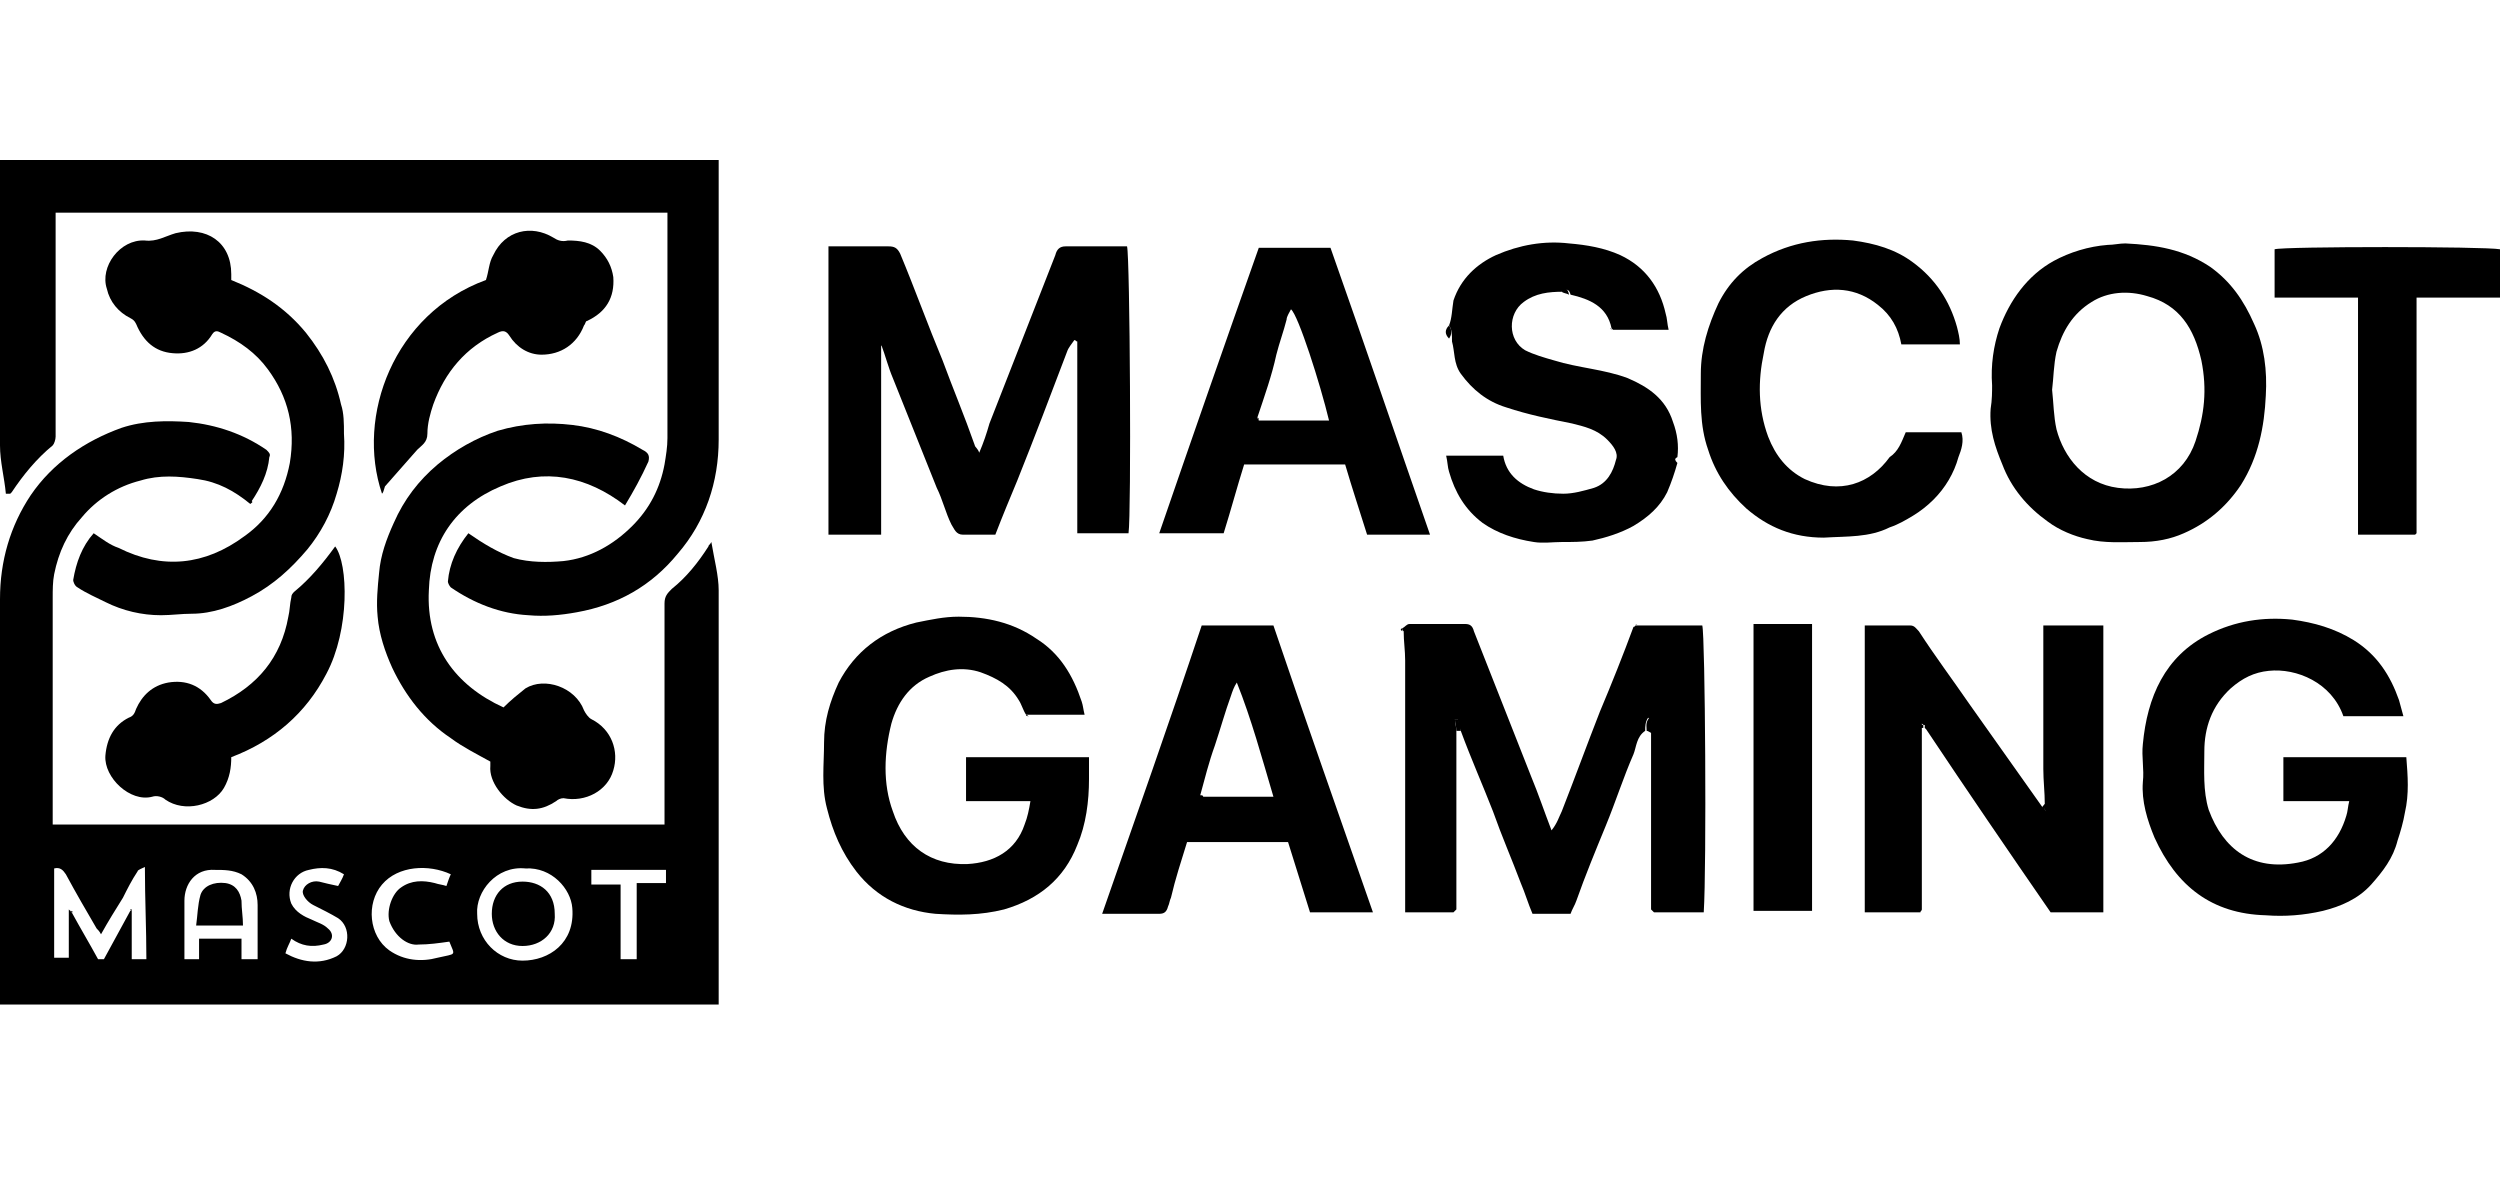
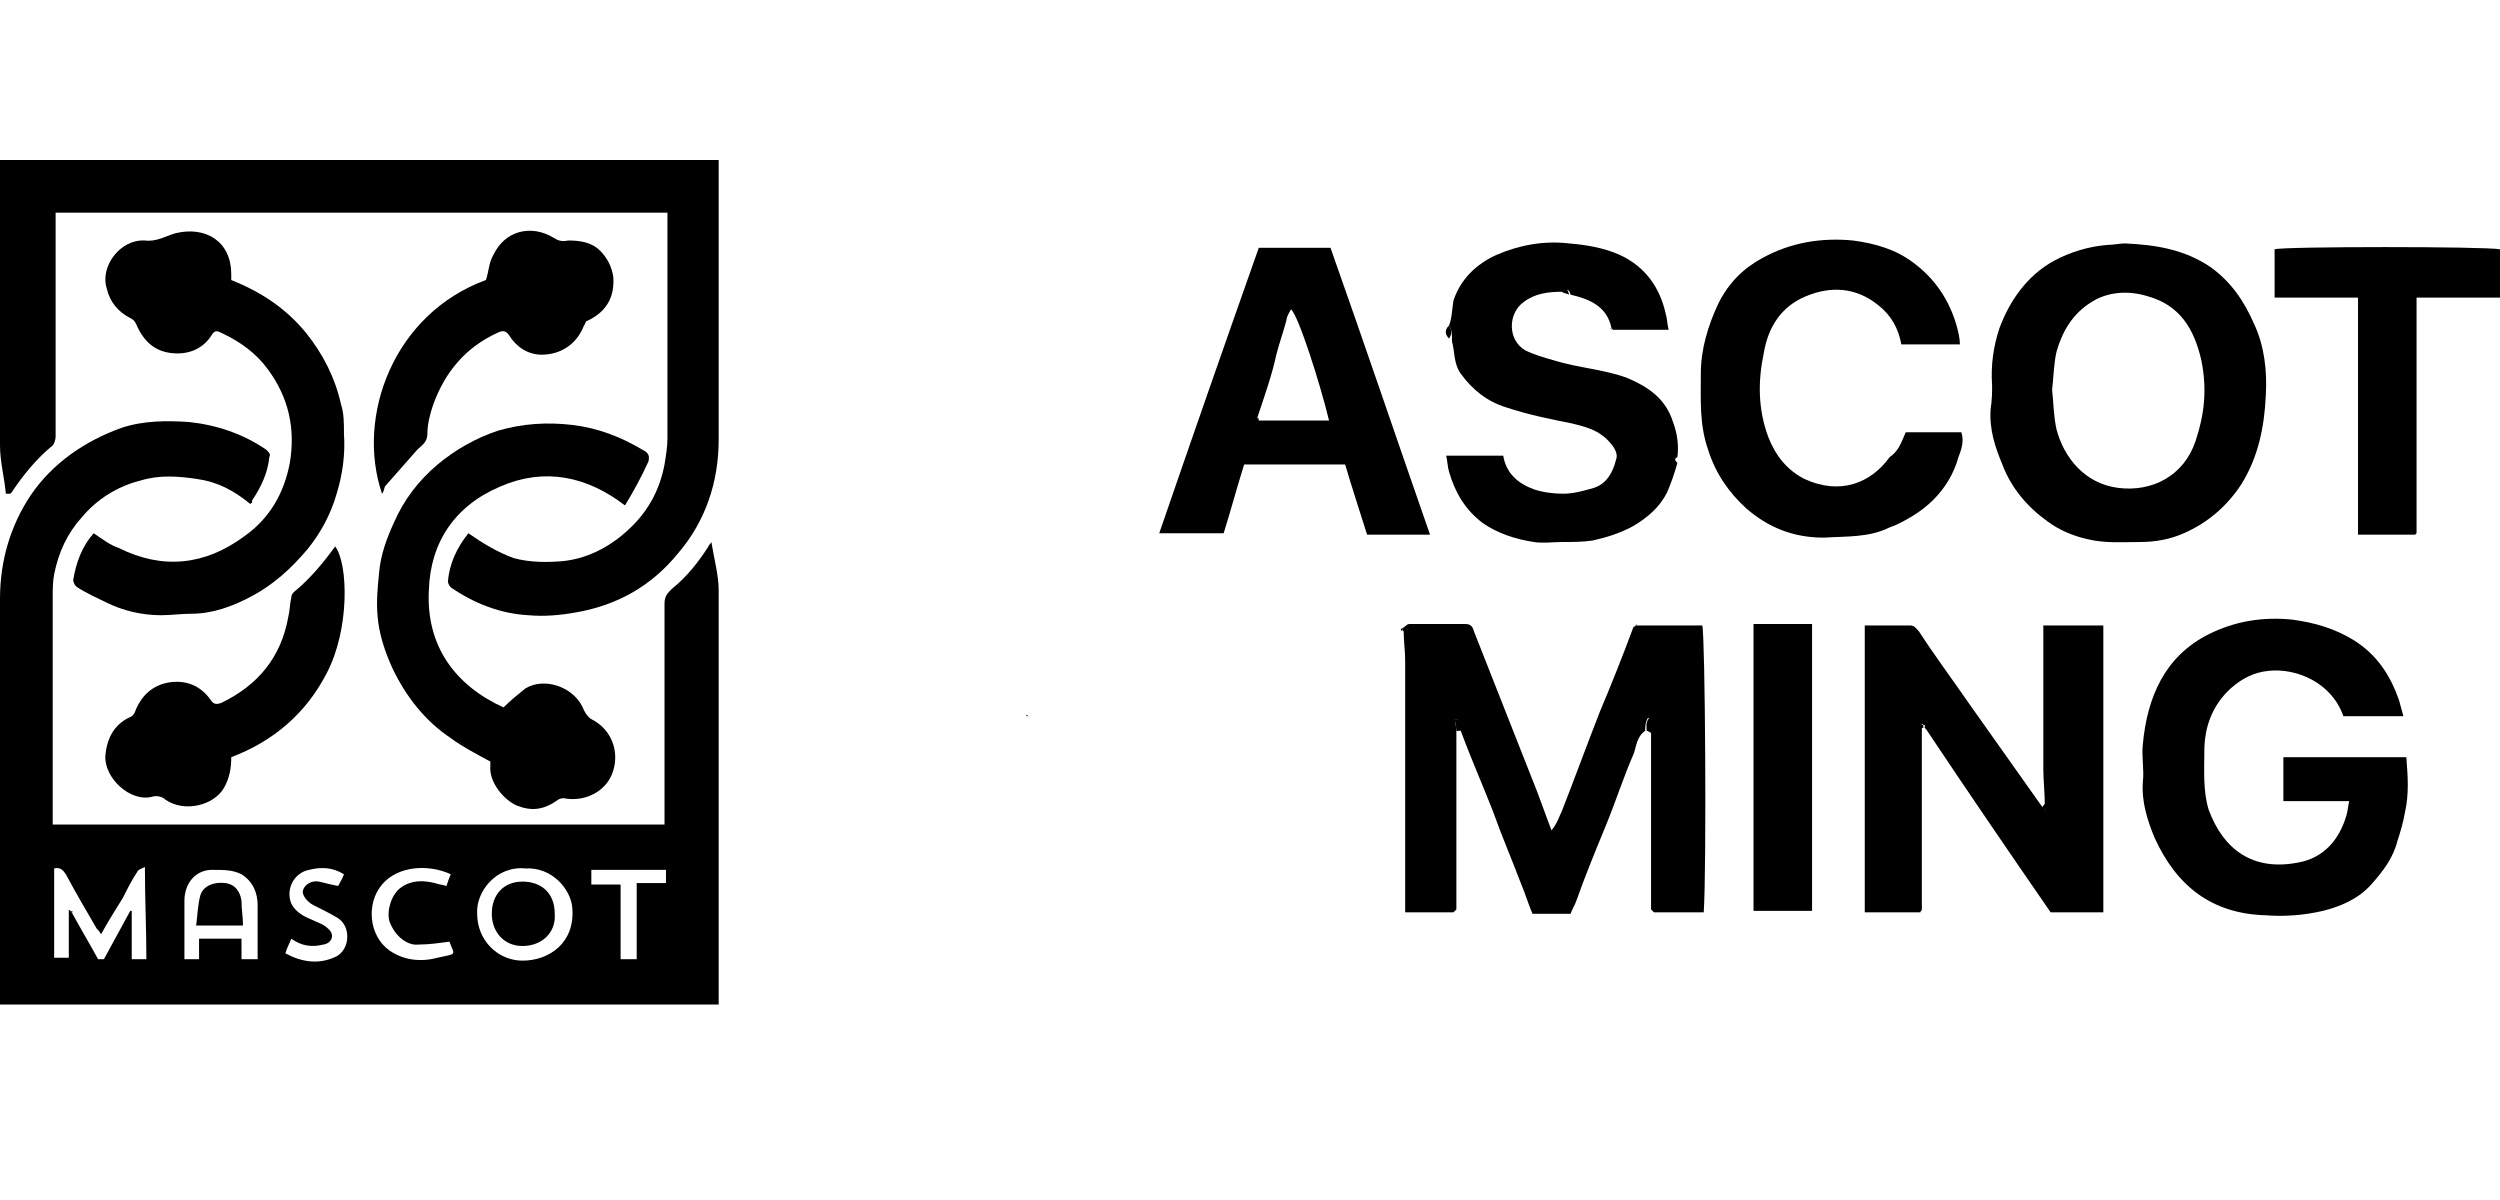
<svg xmlns="http://www.w3.org/2000/svg" width="125" height="60" viewBox="0 0 125 60" fill="none">
  <path d="M12.515 25.198C11.71 24.54 10.905 24.101 9.88 23.954C8.929 23.808 7.977 23.735 7.026 24.027C5.855 24.32 4.83 24.979 4.098 25.857C3.367 26.662 2.927 27.614 2.708 28.711C2.635 29.077 2.635 29.516 2.635 29.882C2.635 33.542 2.635 37.201 2.635 40.86C2.635 41.006 2.635 41.08 2.635 41.226C12.807 41.226 22.98 41.226 33.226 41.226C33.226 41.08 33.226 41.006 33.226 40.86C33.226 37.274 33.226 33.761 33.226 30.175C33.226 29.809 33.372 29.663 33.592 29.443C34.324 28.858 34.909 28.126 35.422 27.321C35.422 27.248 35.495 27.248 35.568 27.101C35.714 27.98 35.934 28.785 35.934 29.516C35.934 36.396 35.934 43.202 35.934 50.081C35.934 50.155 35.934 50.155 35.934 50.228C23.931 50.228 12.002 50.228 0 50.228C0 50.081 0 50.008 0 49.862C0 43.202 0 36.615 0 29.956C0 28.053 0.512 26.296 1.537 24.759C2.635 23.149 4.245 22.052 6.074 21.393C7.172 21.027 8.343 21.027 9.441 21.1C10.831 21.247 12.149 21.686 13.32 22.491C13.466 22.637 13.539 22.71 13.466 22.857C13.393 23.662 13.027 24.393 12.588 25.052C12.661 25.125 12.588 25.125 12.515 25.198ZM3.586 45.617C4.025 46.422 4.464 47.154 4.903 47.959C4.977 47.959 5.123 47.959 5.196 47.959C5.635 47.154 6.074 46.349 6.513 45.544H6.587C6.587 46.349 6.587 47.154 6.587 47.959C6.879 47.959 7.099 47.959 7.319 47.959C7.319 46.422 7.245 44.958 7.245 43.348C7.099 43.422 6.879 43.495 6.879 43.568C6.587 44.007 6.367 44.446 6.148 44.885C5.782 45.471 5.416 46.056 5.05 46.715C4.977 46.569 4.903 46.495 4.83 46.422C4.318 45.544 3.806 44.666 3.293 43.714C3.147 43.495 3.001 43.348 2.708 43.422C2.708 44.885 2.708 46.422 2.708 47.886C2.927 47.886 3.22 47.886 3.44 47.886C3.44 47.081 3.44 46.276 3.44 45.471C3.513 45.544 3.586 45.617 3.586 45.617ZM26.273 43.422C24.81 43.275 23.785 44.593 23.858 45.69C23.858 47.008 24.883 48.032 26.127 48.032C27.444 48.032 28.762 47.154 28.615 45.398C28.542 44.446 27.591 43.348 26.273 43.422ZM12.881 47.959C12.881 47.008 12.881 46.129 12.881 45.251C12.881 44.666 12.661 44.08 12.075 43.714C11.636 43.495 11.197 43.495 10.758 43.495C9.734 43.422 9.221 44.227 9.221 45.032C9.221 45.91 9.221 46.861 9.221 47.739C9.221 47.813 9.221 47.886 9.221 47.959C9.514 47.959 9.734 47.959 9.953 47.959C9.953 47.593 9.953 47.227 9.953 46.934C10.685 46.934 11.417 46.934 12.075 46.934C12.075 47.3 12.075 47.666 12.075 47.959C12.368 47.959 12.588 47.959 12.881 47.959ZM22.468 47.081C21.956 47.154 21.443 47.227 20.931 47.227C20.419 47.3 19.76 46.861 19.467 46.056C19.321 45.471 19.614 44.666 20.053 44.373C20.565 44.007 21.151 44.007 21.736 44.153C21.956 44.227 22.102 44.227 22.321 44.3C22.395 44.08 22.468 43.861 22.541 43.714C21.443 43.202 19.906 43.275 19.101 44.227C18.296 45.178 18.443 46.788 19.467 47.52C20.199 48.032 21.077 48.105 21.882 47.886C22.834 47.666 22.761 47.813 22.468 47.081ZM17.198 43.714C16.613 43.348 16.027 43.348 15.442 43.495C14.71 43.641 14.271 44.446 14.564 45.178C14.783 45.617 15.223 45.837 15.588 45.983C15.881 46.129 16.174 46.203 16.393 46.422C16.759 46.715 16.613 47.154 16.174 47.227C15.588 47.373 15.076 47.3 14.564 46.934C14.491 47.154 14.344 47.373 14.271 47.666C15.076 48.105 15.954 48.252 16.833 47.813C17.491 47.447 17.564 46.349 16.906 45.91C16.54 45.69 16.101 45.471 15.662 45.251C15.369 45.105 15.076 44.739 15.149 44.519C15.223 44.227 15.588 44.007 15.954 44.08C16.247 44.153 16.54 44.227 16.906 44.3C16.979 44.153 17.125 43.934 17.198 43.714ZM31.835 47.959C31.835 46.715 31.835 45.471 31.835 44.153C32.348 44.153 32.787 44.153 33.299 44.153C33.299 43.934 33.299 43.714 33.299 43.495C32.055 43.495 30.811 43.495 29.567 43.495C29.567 43.714 29.567 43.934 29.567 44.227C30.079 44.227 30.518 44.227 31.03 44.227C31.03 45.471 31.03 46.715 31.03 47.959C31.25 47.959 31.543 47.959 31.835 47.959Z" fill="black" />
  <path d="M0.293 24.686C0.22 23.881 0 23.076 0 22.271C0 17.587 0 12.903 0 8.22C0 8.146 0 8.073 0 8C12.002 8 23.931 8 35.934 8C35.934 8.146 35.934 8.22 35.934 8.366C35.934 12.903 35.934 17.441 35.934 21.978C35.934 24.101 35.275 26.077 33.885 27.687C32.567 29.297 30.884 30.248 28.835 30.614C28.03 30.761 27.225 30.834 26.42 30.761C25.029 30.687 23.712 30.175 22.541 29.37C22.468 29.297 22.395 29.151 22.395 29.077C22.468 28.199 22.834 27.394 23.419 26.662C24.151 27.174 24.883 27.614 25.688 27.906C26.493 28.126 27.371 28.126 28.176 28.053C29.494 27.906 30.665 27.248 31.616 26.296C32.494 25.418 33.006 24.393 33.226 23.223C33.299 22.783 33.372 22.344 33.372 21.905C33.372 18.246 33.372 14.66 33.372 11.001C33.372 10.854 33.372 10.781 33.372 10.635C23.2 10.635 13.027 10.635 2.781 10.635C2.781 10.781 2.781 10.854 2.781 11.001C2.781 14.587 2.781 18.173 2.781 21.832C2.781 21.978 2.708 22.198 2.635 22.271C1.83 22.93 1.171 23.735 0.585 24.613L0.512 24.686C0.366 24.686 0.366 24.686 0.293 24.686Z" fill="black" />
  <path d="M11.563 14.001C13.027 14.587 14.271 15.392 15.296 16.636C16.174 17.734 16.759 18.905 17.052 20.222C17.198 20.661 17.198 21.173 17.198 21.686C17.272 22.71 17.125 23.735 16.833 24.686C16.54 25.711 16.027 26.662 15.369 27.467C14.564 28.419 13.686 29.224 12.588 29.809C11.636 30.321 10.612 30.687 9.587 30.687C9.075 30.687 8.563 30.761 8.05 30.761C7.099 30.761 6.148 30.541 5.269 30.102C4.83 29.882 4.318 29.663 3.879 29.37C3.732 29.297 3.659 29.077 3.659 29.004C3.806 28.126 4.098 27.321 4.684 26.662C5.123 26.955 5.489 27.248 5.928 27.394C8.124 28.492 10.246 28.272 12.222 26.809C13.466 25.93 14.198 24.686 14.491 23.149C14.783 21.393 14.417 19.856 13.393 18.465C12.807 17.66 12.002 17.075 11.051 16.636C10.905 16.563 10.758 16.489 10.612 16.709C10.173 17.441 9.441 17.734 8.636 17.66C7.758 17.587 7.172 17.075 6.806 16.197C6.733 16.05 6.66 15.977 6.513 15.904C5.928 15.611 5.489 15.099 5.343 14.44C4.977 13.342 6.001 11.952 7.245 12.025C7.831 12.098 8.27 11.806 8.782 11.659C10.319 11.293 11.563 12.098 11.563 13.708C11.563 13.782 11.563 13.928 11.563 14.001Z" fill="black" />
  <path d="M31.25 25.272C29.347 23.808 27.225 23.369 25.029 24.32C22.761 25.272 21.516 27.101 21.443 29.516C21.297 32.297 22.761 34.273 25.176 35.371C25.542 35.005 25.907 34.712 26.273 34.42C27.225 33.834 28.762 34.347 29.201 35.518C29.274 35.664 29.42 35.883 29.567 35.957C30.591 36.469 30.957 37.567 30.665 38.518C30.372 39.543 29.274 40.128 28.176 39.909C28.03 39.909 27.884 39.982 27.81 40.055C27.152 40.494 26.566 40.567 25.834 40.275C25.176 39.982 24.444 39.104 24.517 38.299C24.517 38.225 24.517 38.079 24.517 38.079C23.858 37.713 23.127 37.347 22.541 36.908C21.224 36.03 20.272 34.786 19.614 33.395C19.248 32.59 18.955 31.712 18.882 30.834C18.808 30.102 18.882 29.37 18.955 28.638C19.028 27.76 19.321 26.955 19.687 26.15C20.199 24.979 20.931 24.027 21.882 23.223C22.761 22.491 23.785 21.905 24.883 21.539C26.127 21.173 27.371 21.1 28.615 21.247C29.86 21.393 31.03 21.832 32.128 22.491C32.421 22.637 32.494 22.783 32.421 23.076C32.055 23.881 31.689 24.54 31.25 25.272Z" fill="black" />
  <path d="M19.101 24.686C17.784 20.807 19.687 15.684 24.297 14.001C24.444 13.562 24.444 13.123 24.663 12.757C25.249 11.513 26.566 11.22 27.664 11.879C27.884 12.025 28.103 12.098 28.396 12.025C28.981 12.025 29.567 12.098 30.006 12.537C30.372 12.903 30.591 13.342 30.665 13.855C30.738 14.879 30.299 15.611 29.347 16.05C29.274 16.05 29.274 16.197 29.201 16.27C28.835 17.221 28.03 17.734 27.078 17.734C26.42 17.734 25.834 17.368 25.468 16.782C25.322 16.563 25.176 16.489 24.883 16.636C23.273 17.368 22.248 18.612 21.663 20.222C21.516 20.661 21.37 21.173 21.37 21.686C21.37 22.125 21.077 22.271 20.858 22.491C20.345 23.076 19.76 23.735 19.248 24.32C19.174 24.54 19.174 24.613 19.101 24.686Z" fill="black" />
  <path d="M11.563 37.859C11.563 38.372 11.49 38.884 11.197 39.396C10.685 40.275 9.221 40.641 8.27 39.982C8.124 39.836 7.831 39.762 7.611 39.836C6.513 40.128 5.196 38.884 5.269 37.786C5.343 36.908 5.708 36.249 6.44 35.883C6.66 35.81 6.733 35.664 6.806 35.444C7.099 34.786 7.611 34.273 8.416 34.127C9.294 33.981 10.026 34.273 10.539 35.005C10.685 35.225 10.831 35.225 11.051 35.152C12.881 34.273 14.052 32.883 14.417 30.834C14.491 30.541 14.491 30.175 14.564 29.882C14.564 29.736 14.637 29.663 14.71 29.59C15.515 28.931 16.174 28.126 16.759 27.321C17.418 28.199 17.491 31.492 16.32 33.688C15.296 35.664 13.686 37.054 11.563 37.859Z" fill="black" />
-   <path d="M6.513 45.471H6.587V45.544C6.587 45.544 6.513 45.544 6.513 45.471Z" fill="black" />
  <path d="M3.513 45.544C3.586 45.544 3.586 45.544 3.659 45.617C3.586 45.617 3.513 45.544 3.513 45.544Z" fill="black" />
  <path d="M27.737 45.69C27.81 46.642 27.078 47.3 26.127 47.3C25.176 47.3 24.59 46.569 24.59 45.69C24.59 44.739 25.176 44.08 26.127 44.08C27.005 44.08 27.737 44.593 27.737 45.69Z" fill="black" />
  <path d="M9.807 46.276C9.88 45.764 9.88 45.251 10.026 44.739C10.173 44.3 10.685 44.08 11.271 44.153C11.783 44.227 12.002 44.593 12.075 45.032C12.075 45.471 12.149 45.837 12.149 46.276C11.344 46.276 10.612 46.276 9.807 46.276Z" fill="black" />
  <path d="M70.111 31.419C70.258 31.346 70.331 31.2 70.477 31.2C71.429 31.2 72.307 31.2 73.258 31.2C73.478 31.2 73.624 31.273 73.697 31.566C74.649 33.981 75.6 36.396 76.552 38.811C76.917 39.689 77.21 40.567 77.576 41.519C77.869 41.153 77.942 40.86 78.088 40.567C78.747 38.884 79.333 37.274 79.991 35.591C80.577 34.2 81.162 32.736 81.674 31.346C81.748 31.346 81.748 31.273 81.821 31.273C82.919 31.273 84.016 31.273 85.114 31.273C85.26 31.785 85.334 43.348 85.187 45.617C84.748 45.617 84.382 45.617 83.943 45.617C83.504 45.617 83.065 45.617 82.699 45.617C82.626 45.544 82.626 45.544 82.553 45.471C82.553 44.446 82.553 43.422 82.553 42.397C82.553 40.494 82.553 38.591 82.553 36.688C82.553 36.396 82.699 36.176 82.406 35.883C82.26 36.103 82.26 36.323 82.26 36.542C81.821 36.835 81.821 37.347 81.674 37.713C81.162 38.884 80.796 40.055 80.284 41.299C79.772 42.543 79.259 43.788 78.82 45.032C78.747 45.251 78.601 45.471 78.528 45.69C77.942 45.69 77.283 45.69 76.625 45.69C76.405 45.178 76.259 44.666 76.039 44.153C75.6 42.982 75.088 41.812 74.649 40.567C74.136 39.25 73.551 37.933 73.039 36.542C72.966 36.323 72.892 36.176 72.892 35.957C72.819 35.957 72.819 35.957 72.746 35.957C72.746 36.176 72.819 36.323 72.819 36.542C72.819 37.274 72.819 38.006 72.819 38.738C72.819 41.006 72.819 43.275 72.819 45.471C72.746 45.544 72.746 45.544 72.673 45.617C71.868 45.617 71.063 45.617 70.258 45.617C70.258 45.471 70.258 45.324 70.258 45.178C70.258 41.153 70.258 37.054 70.258 33.029C70.258 32.517 70.184 32.078 70.184 31.566C70.111 31.492 70.111 31.492 70.111 31.419Z" fill="black" />
-   <path d="M44.057 17.294C44.057 20.442 44.057 23.515 44.057 26.735C43.618 26.735 43.179 26.735 42.74 26.735C42.301 26.735 41.862 26.735 41.423 26.735C41.423 21.905 41.423 17.148 41.423 12.318C42.081 12.318 42.667 12.318 43.325 12.318C43.691 12.318 44.057 12.318 44.423 12.318C44.716 12.318 44.862 12.391 45.009 12.684C45.741 14.44 46.399 16.27 47.131 18.026C47.643 19.417 48.229 20.807 48.741 22.271C48.741 22.344 48.888 22.417 48.961 22.637C49.18 22.125 49.327 21.686 49.473 21.173C50.132 19.49 50.79 17.807 51.449 16.123C51.888 15.026 52.327 13.855 52.766 12.757C52.84 12.464 52.986 12.318 53.279 12.318C54.303 12.318 55.328 12.318 56.352 12.318C56.499 12.83 56.572 25.711 56.426 26.662C55.621 26.662 54.742 26.662 53.864 26.662C53.864 23.442 53.864 20.222 53.864 17.075C53.791 17.075 53.791 17.002 53.718 17.002C53.571 17.221 53.425 17.368 53.352 17.587C52.547 19.71 51.742 21.832 50.864 24.027C50.498 24.906 50.132 25.784 49.766 26.735C49.254 26.735 48.741 26.735 48.156 26.735C47.79 26.735 47.717 26.443 47.57 26.223C47.278 25.638 47.131 24.979 46.838 24.393C46.107 22.564 45.375 20.734 44.643 18.905C44.423 18.392 44.277 17.807 44.057 17.221C43.984 17.148 43.984 17.075 43.911 17.002C44.131 17.148 44.131 17.221 44.057 17.294Z" fill="black" />
  <path d="M102.239 40.201C102.239 39.616 102.166 39.031 102.166 38.445C102.166 36.176 102.166 33.907 102.166 31.639C102.166 31.566 102.166 31.419 102.166 31.273C103.191 31.273 104.142 31.273 105.167 31.273C105.167 36.03 105.167 40.787 105.167 45.617C104.728 45.617 104.289 45.617 103.85 45.617C103.41 45.617 102.971 45.617 102.532 45.617C100.41 42.543 98.361 39.543 96.311 36.469L96.238 36.396C96.238 36.323 96.238 36.323 96.238 36.249C96.165 36.249 96.165 36.249 96.092 36.176C96.092 36.249 96.092 36.323 96.092 36.396C96.092 39.25 96.092 42.104 96.092 44.958C96.092 45.105 96.092 45.324 96.092 45.471C96.092 45.544 96.019 45.544 96.019 45.617C95.067 45.617 94.189 45.617 93.238 45.617C93.238 40.86 93.238 36.103 93.238 31.273C94.043 31.273 94.775 31.273 95.506 31.273C95.726 31.273 95.799 31.419 95.945 31.566C96.751 32.81 97.629 33.981 98.434 35.152C99.678 36.908 100.922 38.664 102.166 40.421C102.239 40.494 102.313 40.567 102.313 40.567C102.166 40.421 102.166 40.275 102.239 40.201Z" fill="black" />
  <path d="M99.605 19.27C99.532 18.246 99.678 17.294 99.971 16.416C100.483 15.026 101.361 13.782 102.679 13.05C103.484 12.611 104.435 12.318 105.386 12.245C105.679 12.245 105.972 12.171 106.265 12.171C107.802 12.245 109.192 12.464 110.509 13.342C111.534 14.074 112.193 15.026 112.705 16.197C113.217 17.294 113.364 18.539 113.29 19.783C113.217 21.32 112.924 22.857 112.046 24.247C111.314 25.345 110.363 26.15 109.192 26.662C108.533 26.955 107.802 27.101 106.996 27.101C106.118 27.101 105.24 27.174 104.362 26.955C103.703 26.809 102.971 26.516 102.386 26.077C101.361 25.345 100.556 24.393 100.117 23.223C99.751 22.344 99.458 21.466 99.532 20.442C99.605 20.002 99.605 19.563 99.605 19.27ZM102.605 19.49C102.679 20.149 102.679 20.807 102.825 21.466C103.191 22.857 104.215 24.174 105.899 24.393C107.582 24.613 109.192 23.808 109.778 22.052C110.217 20.734 110.363 19.49 110.07 18.026C109.704 16.416 108.972 15.245 107.362 14.806C106.411 14.514 105.386 14.587 104.581 15.099C103.63 15.684 103.118 16.563 102.825 17.587C102.679 18.246 102.679 18.905 102.605 19.49Z" fill="black" />
-   <path d="M51.303 35.737C51.156 35.518 51.083 35.225 50.937 35.005C50.498 34.273 49.839 33.907 49.034 33.615C48.156 33.322 47.278 33.468 46.472 33.834C45.448 34.273 44.862 35.152 44.57 36.176C44.204 37.64 44.131 39.177 44.643 40.567C45.228 42.324 46.546 43.275 48.375 43.202C49.693 43.129 50.79 42.543 51.23 41.226C51.376 40.86 51.449 40.494 51.522 40.055C50.864 40.055 50.351 40.055 49.839 40.055C49.327 40.055 48.814 40.055 48.302 40.055C48.302 39.323 48.302 38.591 48.302 37.859C50.351 37.859 52.327 37.859 54.45 37.859C54.45 38.225 54.45 38.591 54.45 38.957C54.45 40.055 54.303 41.226 53.864 42.251C53.206 43.934 51.961 44.958 50.205 45.471C49.034 45.764 47.936 45.764 46.765 45.69C45.228 45.544 43.838 44.885 42.813 43.568C42.081 42.617 41.642 41.592 41.349 40.421C41.057 39.323 41.203 38.225 41.203 37.128C41.203 36.03 41.496 35.078 41.935 34.127C42.74 32.59 44.057 31.566 45.814 31.127C46.546 30.98 47.204 30.834 47.936 30.834C49.327 30.834 50.644 31.127 51.815 31.931C52.986 32.663 53.645 33.761 54.084 35.078C54.157 35.298 54.157 35.444 54.23 35.737C53.206 35.737 52.254 35.737 51.303 35.737C51.376 35.81 51.303 35.81 51.303 35.737Z" fill="black" />
  <path d="M120.17 35.81C119.072 35.81 118.121 35.81 117.169 35.81C116.584 34.127 114.827 33.395 113.437 33.542C112.705 33.615 112.119 33.907 111.534 34.42C110.583 35.298 110.217 36.396 110.217 37.567C110.217 38.518 110.143 39.543 110.436 40.494C111.168 42.47 112.632 43.568 114.9 43.129C116.145 42.909 116.95 42.031 117.316 40.787C117.389 40.567 117.389 40.348 117.462 40.055C116.364 40.055 115.266 40.055 114.169 40.055C114.169 39.323 114.169 38.591 114.169 37.859C116.145 37.859 118.194 37.859 120.316 37.859C120.389 38.811 120.463 39.689 120.243 40.641C120.17 41.08 120.023 41.592 119.877 42.031C119.657 42.909 119.145 43.568 118.56 44.227C117.901 44.958 117.023 45.324 116.145 45.544C115.193 45.764 114.242 45.837 113.29 45.764C110.583 45.69 108.826 44.3 107.728 41.885C107.362 41.006 107.07 40.055 107.143 39.104C107.216 38.445 107.07 37.859 107.143 37.201C107.362 34.859 108.241 32.81 110.436 31.712C111.754 31.053 113.144 30.834 114.608 30.98C115.706 31.127 116.73 31.419 117.681 32.005C118.852 32.736 119.511 33.761 119.95 35.005C120.023 35.298 120.097 35.518 120.17 35.81Z" fill="black" />
  <path d="M72.453 16.27C72.6 15.904 72.6 15.465 72.673 15.026C73.039 13.928 73.844 13.196 74.795 12.757C75.966 12.245 77.21 12.025 78.454 12.171C79.333 12.245 80.211 12.391 81.016 12.757C82.26 13.342 82.992 14.367 83.284 15.684C83.358 15.904 83.358 16.197 83.431 16.489C82.48 16.489 81.528 16.489 80.65 16.489L80.577 16.416C80.357 15.319 79.479 14.953 78.528 14.733C78.454 14.44 78.308 14.44 78.162 14.587C77.43 14.587 76.771 14.66 76.186 15.099C75.381 15.684 75.381 17.002 76.259 17.514C76.698 17.734 77.21 17.88 77.722 18.026C78.893 18.392 80.211 18.465 81.382 18.905C82.406 19.344 83.284 19.929 83.65 21.1C83.87 21.686 83.943 22.271 83.87 22.857C83.724 22.93 83.724 23.003 83.87 23.149C83.724 23.662 83.577 24.101 83.358 24.613C82.992 25.345 82.406 25.857 81.674 26.296C81.016 26.662 80.284 26.882 79.625 27.028C79.113 27.101 78.601 27.101 78.088 27.101C77.649 27.101 77.137 27.174 76.698 27.101C75.746 26.955 74.868 26.662 74.136 26.15C73.258 25.491 72.746 24.613 72.453 23.588C72.38 23.369 72.38 23.076 72.307 22.783C73.258 22.783 74.21 22.783 75.161 22.783C75.307 23.662 75.893 24.174 76.698 24.467C77.137 24.613 77.649 24.686 78.162 24.686C78.674 24.686 79.186 24.54 79.698 24.393C80.357 24.174 80.65 23.588 80.796 23.003C80.943 22.637 80.65 22.271 80.357 21.978C79.845 21.466 79.186 21.32 78.601 21.173C77.503 20.954 76.405 20.734 75.307 20.368C74.356 20.076 73.624 19.49 73.039 18.685C72.673 18.173 72.746 17.587 72.6 17.075C72.6 16.709 72.6 16.489 72.453 16.27Z" fill="black" />
  <path d="M95.287 21.612C96.165 21.612 97.117 21.612 98.068 21.612C98.214 22.052 98.068 22.491 97.922 22.857C97.702 23.662 97.263 24.393 96.677 24.979C96.385 25.272 96.019 25.564 95.653 25.784C95.287 26.003 94.921 26.223 94.482 26.369C93.457 26.882 92.359 26.809 91.189 26.882C89.652 26.882 88.407 26.369 87.31 25.418C86.431 24.613 85.773 23.662 85.407 22.491C84.968 21.247 85.041 20.002 85.041 18.685C85.041 17.441 85.407 16.27 85.919 15.172C86.431 14.148 87.163 13.416 88.115 12.903C89.579 12.098 91.115 11.879 92.652 12.025C93.75 12.171 94.775 12.464 95.653 13.123C96.751 13.928 97.482 15.026 97.848 16.343C97.922 16.636 97.995 16.929 97.995 17.221C96.97 17.221 96.019 17.221 95.067 17.221C94.921 16.416 94.555 15.758 93.896 15.245C92.799 14.367 91.555 14.294 90.31 14.806C89.066 15.319 88.407 16.343 88.188 17.66C87.895 19.051 87.895 20.442 88.407 21.832C88.773 22.783 89.359 23.515 90.237 23.954C91.994 24.759 93.53 24.174 94.482 22.857C94.921 22.564 95.067 22.125 95.287 21.612Z" fill="black" />
  <path d="M62.939 12.391C64.183 12.391 65.354 12.391 66.525 12.391C68.208 17.148 69.819 21.905 71.502 26.735C70.404 26.735 69.379 26.735 68.355 26.735C67.989 25.564 67.623 24.467 67.257 23.223C65.574 23.223 63.891 23.223 62.207 23.223C61.841 24.393 61.549 25.491 61.183 26.662C60.158 26.662 59.06 26.662 57.962 26.662C59.573 21.978 61.256 17.148 62.939 12.391ZM62.866 20.881C62.866 20.954 62.939 20.954 62.939 21.027C63.525 21.027 64.11 21.027 64.696 21.027C65.281 21.027 65.867 21.027 66.452 21.027C66.013 19.197 64.915 15.758 64.549 15.465C64.476 15.611 64.33 15.831 64.33 15.977C64.183 16.563 63.964 17.148 63.817 17.734C63.598 18.758 63.232 19.783 62.866 20.881Z" fill="black" />
-   <path d="M68.647 45.617C67.55 45.617 66.525 45.617 65.501 45.617C65.135 44.446 64.769 43.275 64.403 42.104C62.72 42.104 61.036 42.104 59.353 42.104C59.06 43.056 58.768 43.934 58.548 44.885C58.475 45.032 58.475 45.178 58.402 45.324C58.328 45.617 58.182 45.69 57.962 45.69C57.011 45.69 56.06 45.69 55.108 45.69C56.792 40.86 58.475 36.103 60.085 31.273C61.329 31.273 62.5 31.273 63.671 31.273C65.281 36.03 66.964 40.787 68.647 45.617ZM60.158 39.836C60.744 39.836 61.329 39.836 61.914 39.836C62.5 39.836 63.086 39.836 63.671 39.836C63.086 37.859 62.573 35.957 61.841 34.127C61.695 34.347 61.622 34.566 61.549 34.786C61.256 35.591 61.036 36.396 60.744 37.274C60.451 38.079 60.231 38.957 60.012 39.762C60.085 39.762 60.158 39.762 60.158 39.836Z" fill="black" />
  <path d="M120.755 26.735C119.804 26.735 118.926 26.735 117.901 26.735C117.901 22.783 117.901 18.905 117.901 14.879C116.511 14.879 115.193 14.879 113.73 14.879C113.73 14.074 113.73 13.269 113.73 12.464C114.169 12.318 124.268 12.318 125 12.464C125 13.269 125 14.001 125 14.879C123.609 14.879 122.292 14.879 120.828 14.879C120.828 15.172 120.828 15.465 120.828 15.684C120.828 19.124 120.828 22.564 120.828 26.003C120.828 26.223 120.828 26.443 120.828 26.662C120.828 26.662 120.828 26.662 120.755 26.735Z" fill="black" />
  <path d="M87.676 45.544C87.676 40.714 87.676 36.03 87.676 31.2C88.627 31.2 89.652 31.2 90.603 31.2C90.603 35.957 90.603 40.714 90.603 45.544C89.652 45.544 88.7 45.544 87.676 45.544Z" fill="black" />
  <path d="M82.333 36.542C82.333 36.323 82.26 36.103 82.48 35.883C82.699 36.176 82.626 36.469 82.626 36.688C82.48 36.615 82.406 36.542 82.333 36.542Z" fill="black" />
  <path d="M72.453 16.27C72.6 16.489 72.6 16.709 72.453 16.929C72.234 16.709 72.234 16.489 72.453 16.27Z" fill="black" />
  <path d="M72.819 36.542C72.819 36.323 72.746 36.176 72.746 35.957C72.819 35.957 72.819 35.957 72.892 35.957C72.966 36.176 73.039 36.323 73.039 36.542C72.966 36.542 72.892 36.542 72.819 36.542Z" fill="black" />
  <path d="M78.088 14.587C78.308 14.367 78.381 14.44 78.454 14.733C78.308 14.66 78.162 14.66 78.088 14.587Z" fill="black" />
  <path d="M102.239 40.201C102.239 40.348 102.239 40.421 102.239 40.567C102.166 40.494 102.093 40.421 102.093 40.421C102.093 40.348 102.166 40.275 102.239 40.201Z" fill="black" />
-   <path d="M83.65 23.149C83.504 23.076 83.504 23.003 83.65 22.857C83.797 23.003 83.797 23.076 83.65 23.149Z" fill="black" />
+   <path d="M83.65 23.149C83.504 23.076 83.504 23.003 83.65 22.857Z" fill="black" />
  <path d="M96.165 36.249C96.165 36.323 96.165 36.323 96.165 36.396C96.092 36.396 96.092 36.396 96.019 36.396C96.019 36.323 96.019 36.249 96.019 36.176C96.019 36.249 96.092 36.249 96.165 36.249Z" fill="black" />
  <path d="M51.303 35.737C51.376 35.737 51.376 35.81 51.449 35.81C51.376 35.81 51.303 35.81 51.303 35.737Z" fill="black" />
  <path d="M80.504 16.416L80.577 16.489C80.577 16.489 80.577 16.416 80.504 16.416Z" fill="black" />
  <path d="M70.111 31.419C70.111 31.492 70.111 31.492 70.111 31.566L70.038 31.492C70.038 31.419 70.111 31.419 70.111 31.419Z" fill="black" />
  <path d="M72.673 45.544C72.746 45.471 72.746 45.471 72.819 45.398C72.746 45.471 72.673 45.544 72.673 45.544Z" fill="black" />
  <path d="M82.626 45.471C82.699 45.544 82.699 45.544 82.772 45.617C82.699 45.544 82.699 45.471 82.626 45.471Z" fill="black" />
  <path d="M95.872 45.544C95.872 45.471 95.945 45.471 95.945 45.398C95.945 45.471 95.946 45.544 95.872 45.544Z" fill="black" />
  <path d="M81.894 31.2C81.821 31.2 81.821 31.273 81.748 31.273C81.748 31.273 81.821 31.2 81.894 31.2Z" fill="black" />
  <path d="M96.165 36.249C96.092 36.249 96.092 36.249 96.019 36.176C96.019 36.249 96.092 36.249 96.165 36.249Z" fill="black" />
  <path d="M62.866 20.881C62.866 20.954 62.939 20.954 62.939 21.027C62.939 20.954 62.939 20.881 62.866 20.881Z" fill="black" />
</svg>